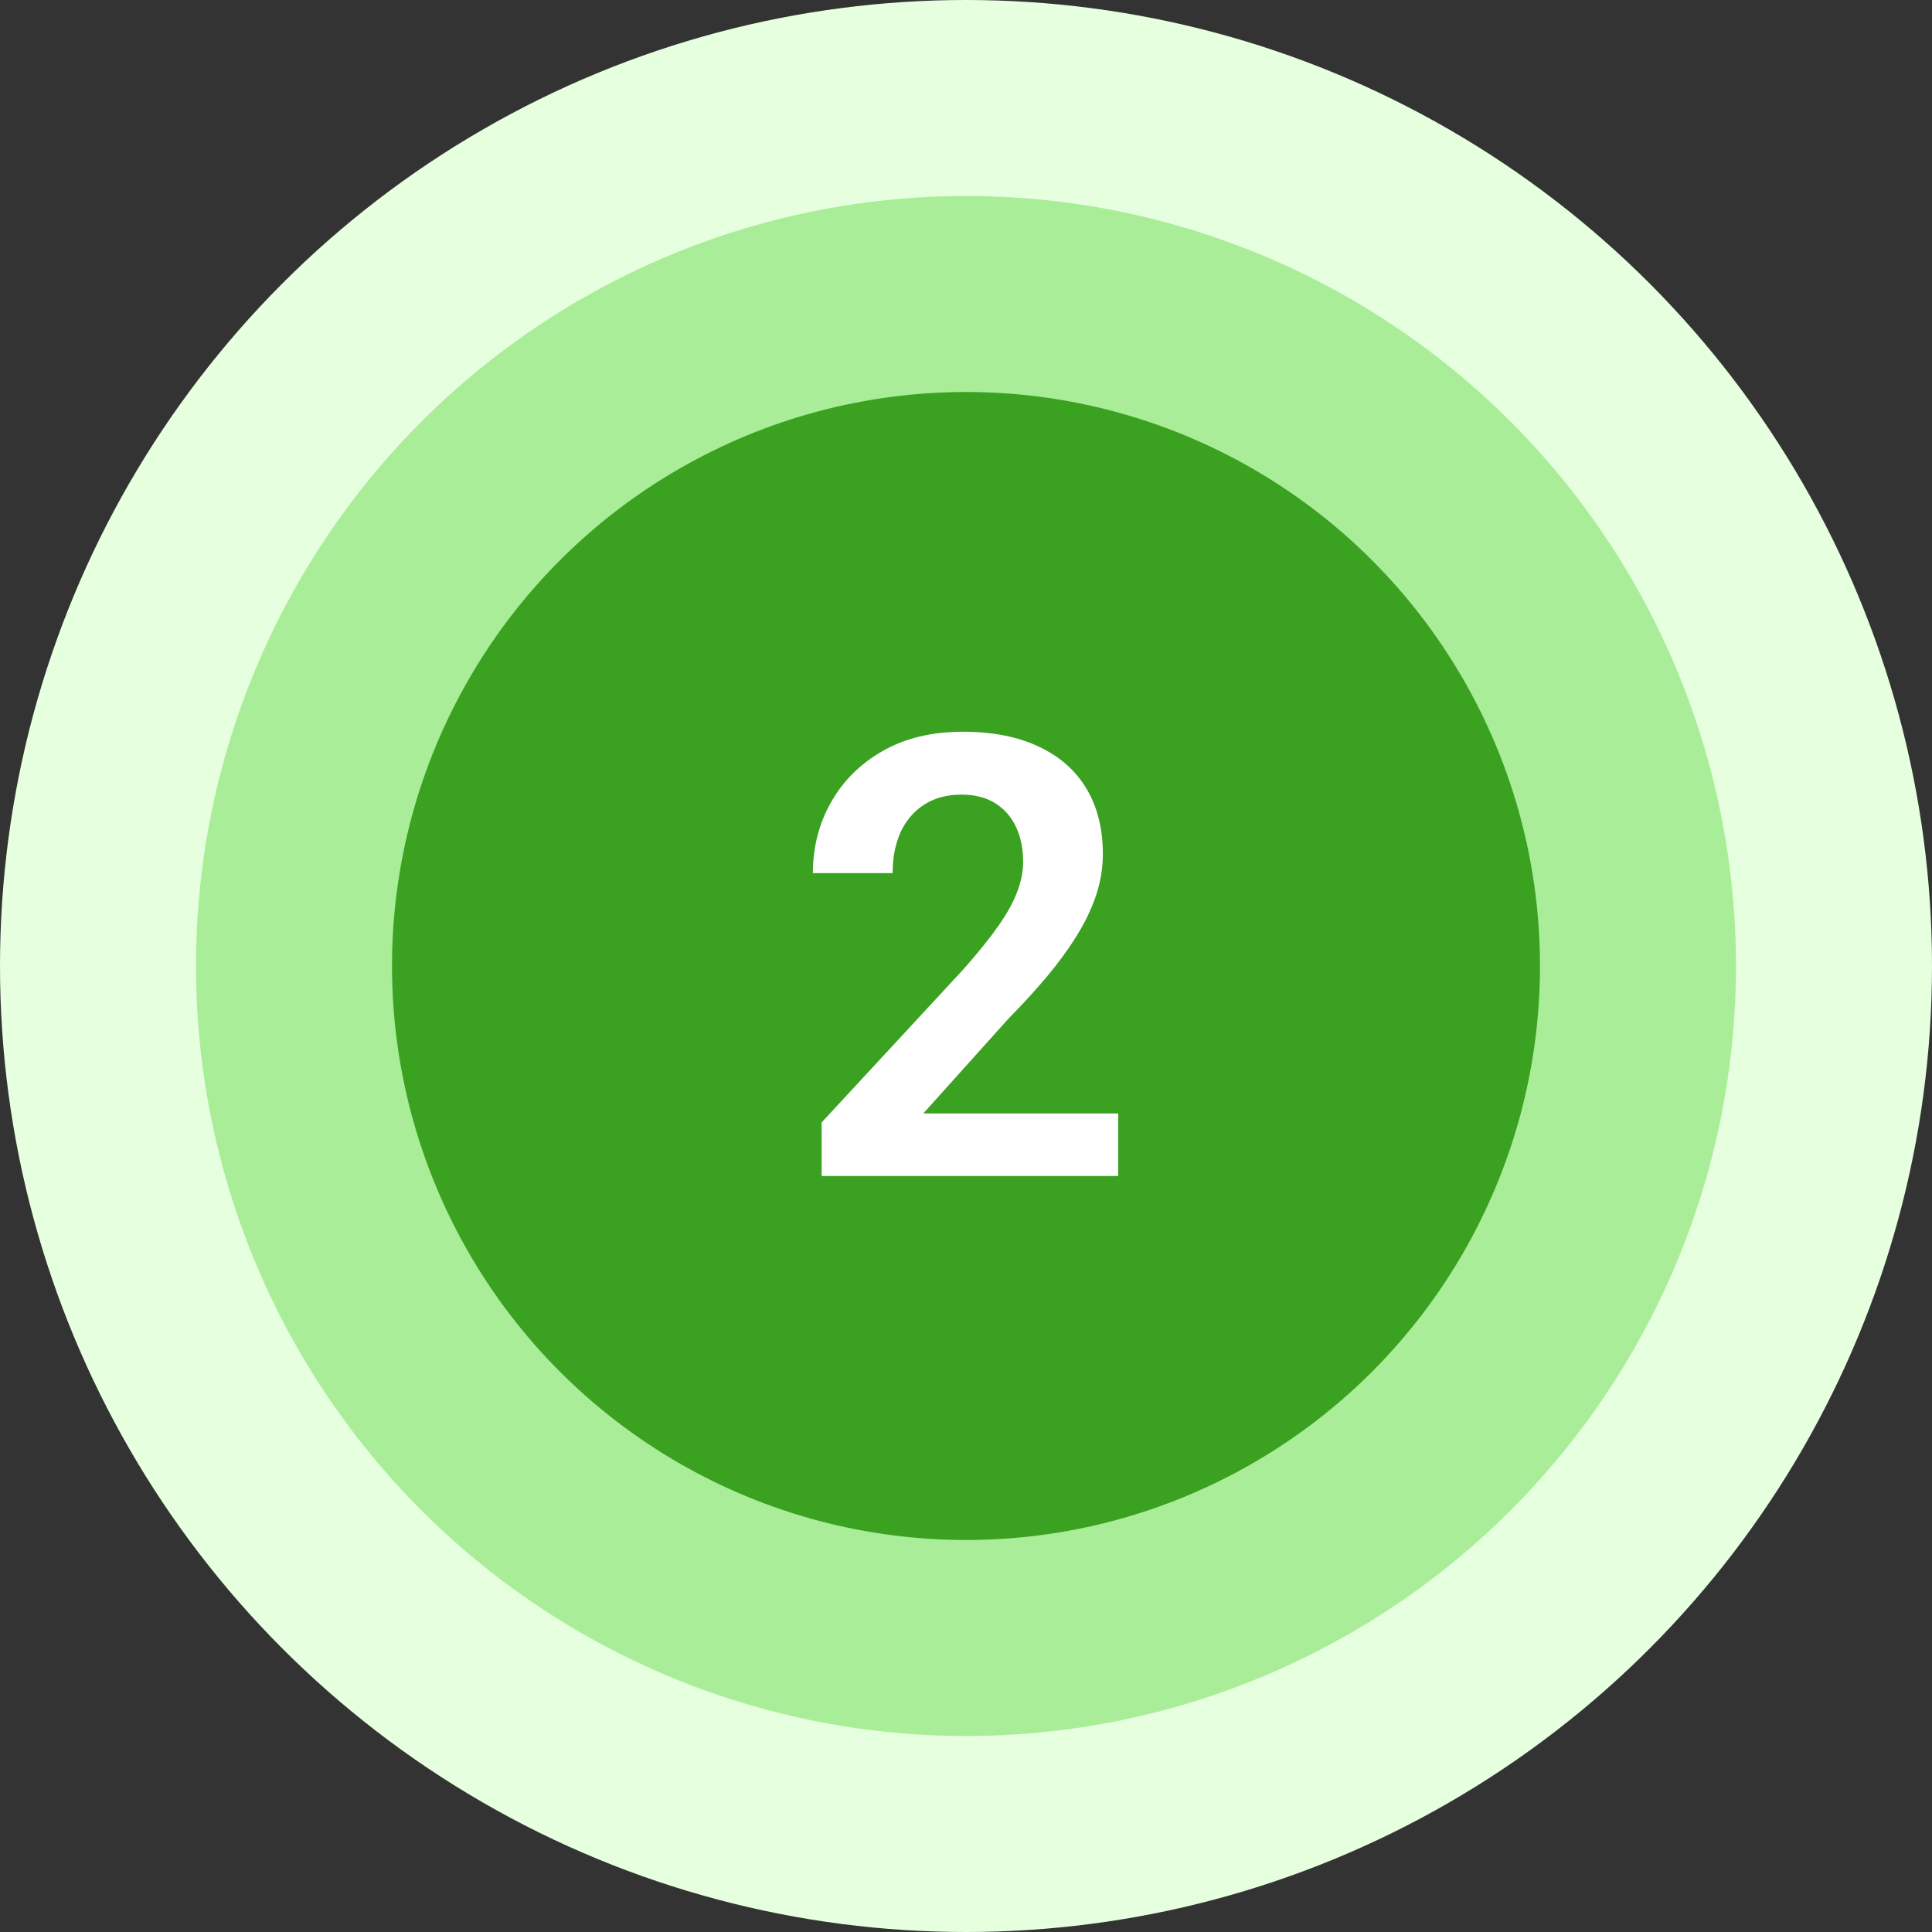
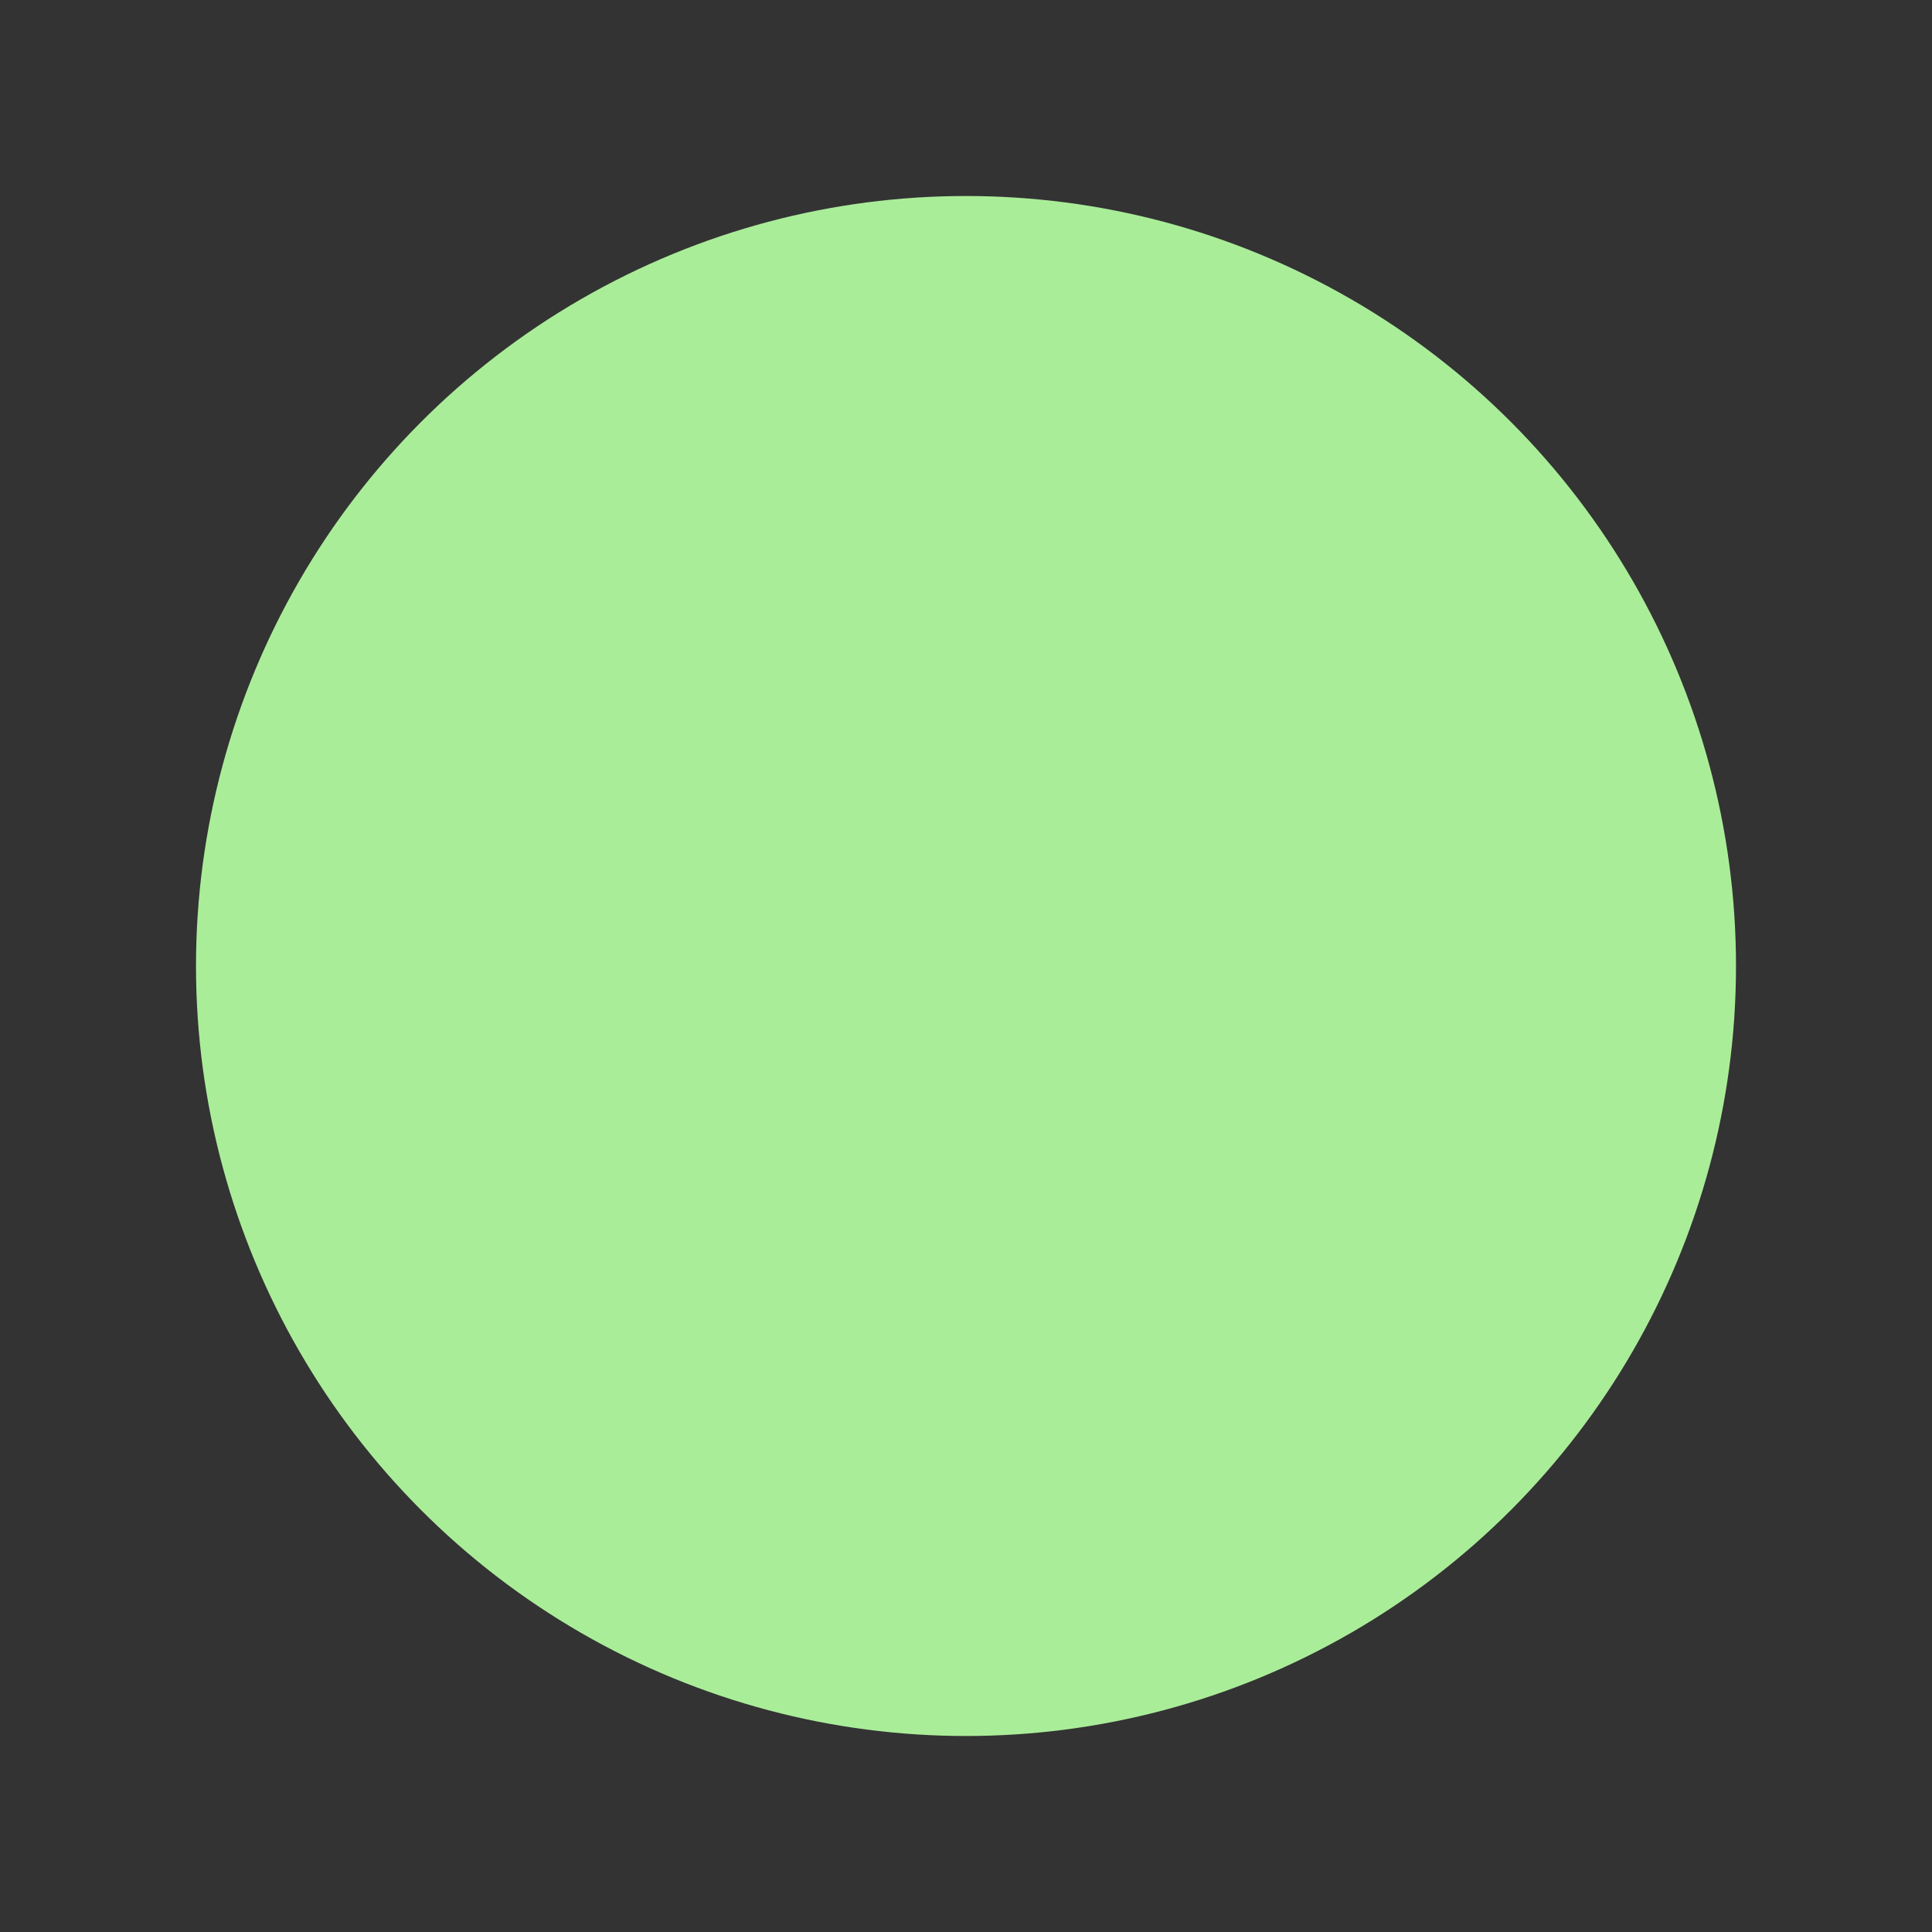
<svg xmlns="http://www.w3.org/2000/svg" width="69" height="69" viewBox="0 0 69 69" fill="none">
  <rect x="0" y="0" width="69" height="69" fill="#333333" stroke="none" />
-   <circle cx="34.5" cy="34.5" r="34.5" fill="#E6FFDF" />
  <circle cx="34.5" cy="34.5" r="27.5" fill="#AAED99" />
-   <circle cx="34.5" cy="34.5" r="20.5" fill="#3BA121" />
-   <path d="M39.935 39.766V42H29.344V40.088L34.425 34.599C34.955 33.997 35.374 33.474 35.682 33.03C35.99 32.586 36.208 32.185 36.337 31.827C36.473 31.462 36.541 31.115 36.541 30.785C36.541 30.305 36.455 29.886 36.283 29.528C36.111 29.163 35.861 28.88 35.531 28.68C35.209 28.479 34.812 28.379 34.339 28.379C33.816 28.379 33.368 28.501 32.996 28.744C32.631 28.98 32.352 29.31 32.158 29.732C31.972 30.155 31.879 30.638 31.879 31.183H29.032C29.032 30.259 29.247 29.417 29.677 28.658C30.106 27.892 30.722 27.28 31.524 26.821C32.327 26.363 33.279 26.134 34.382 26.134C35.456 26.134 36.366 26.313 37.11 26.671C37.855 27.022 38.421 27.523 38.808 28.175C39.194 28.826 39.388 29.604 39.388 30.506C39.388 31.007 39.305 31.501 39.141 31.988C38.976 32.475 38.743 32.959 38.442 33.438C38.149 33.911 37.798 34.391 37.39 34.878C36.981 35.365 36.527 35.863 36.025 36.371L32.975 39.766H39.935Z" fill="white" />
</svg>